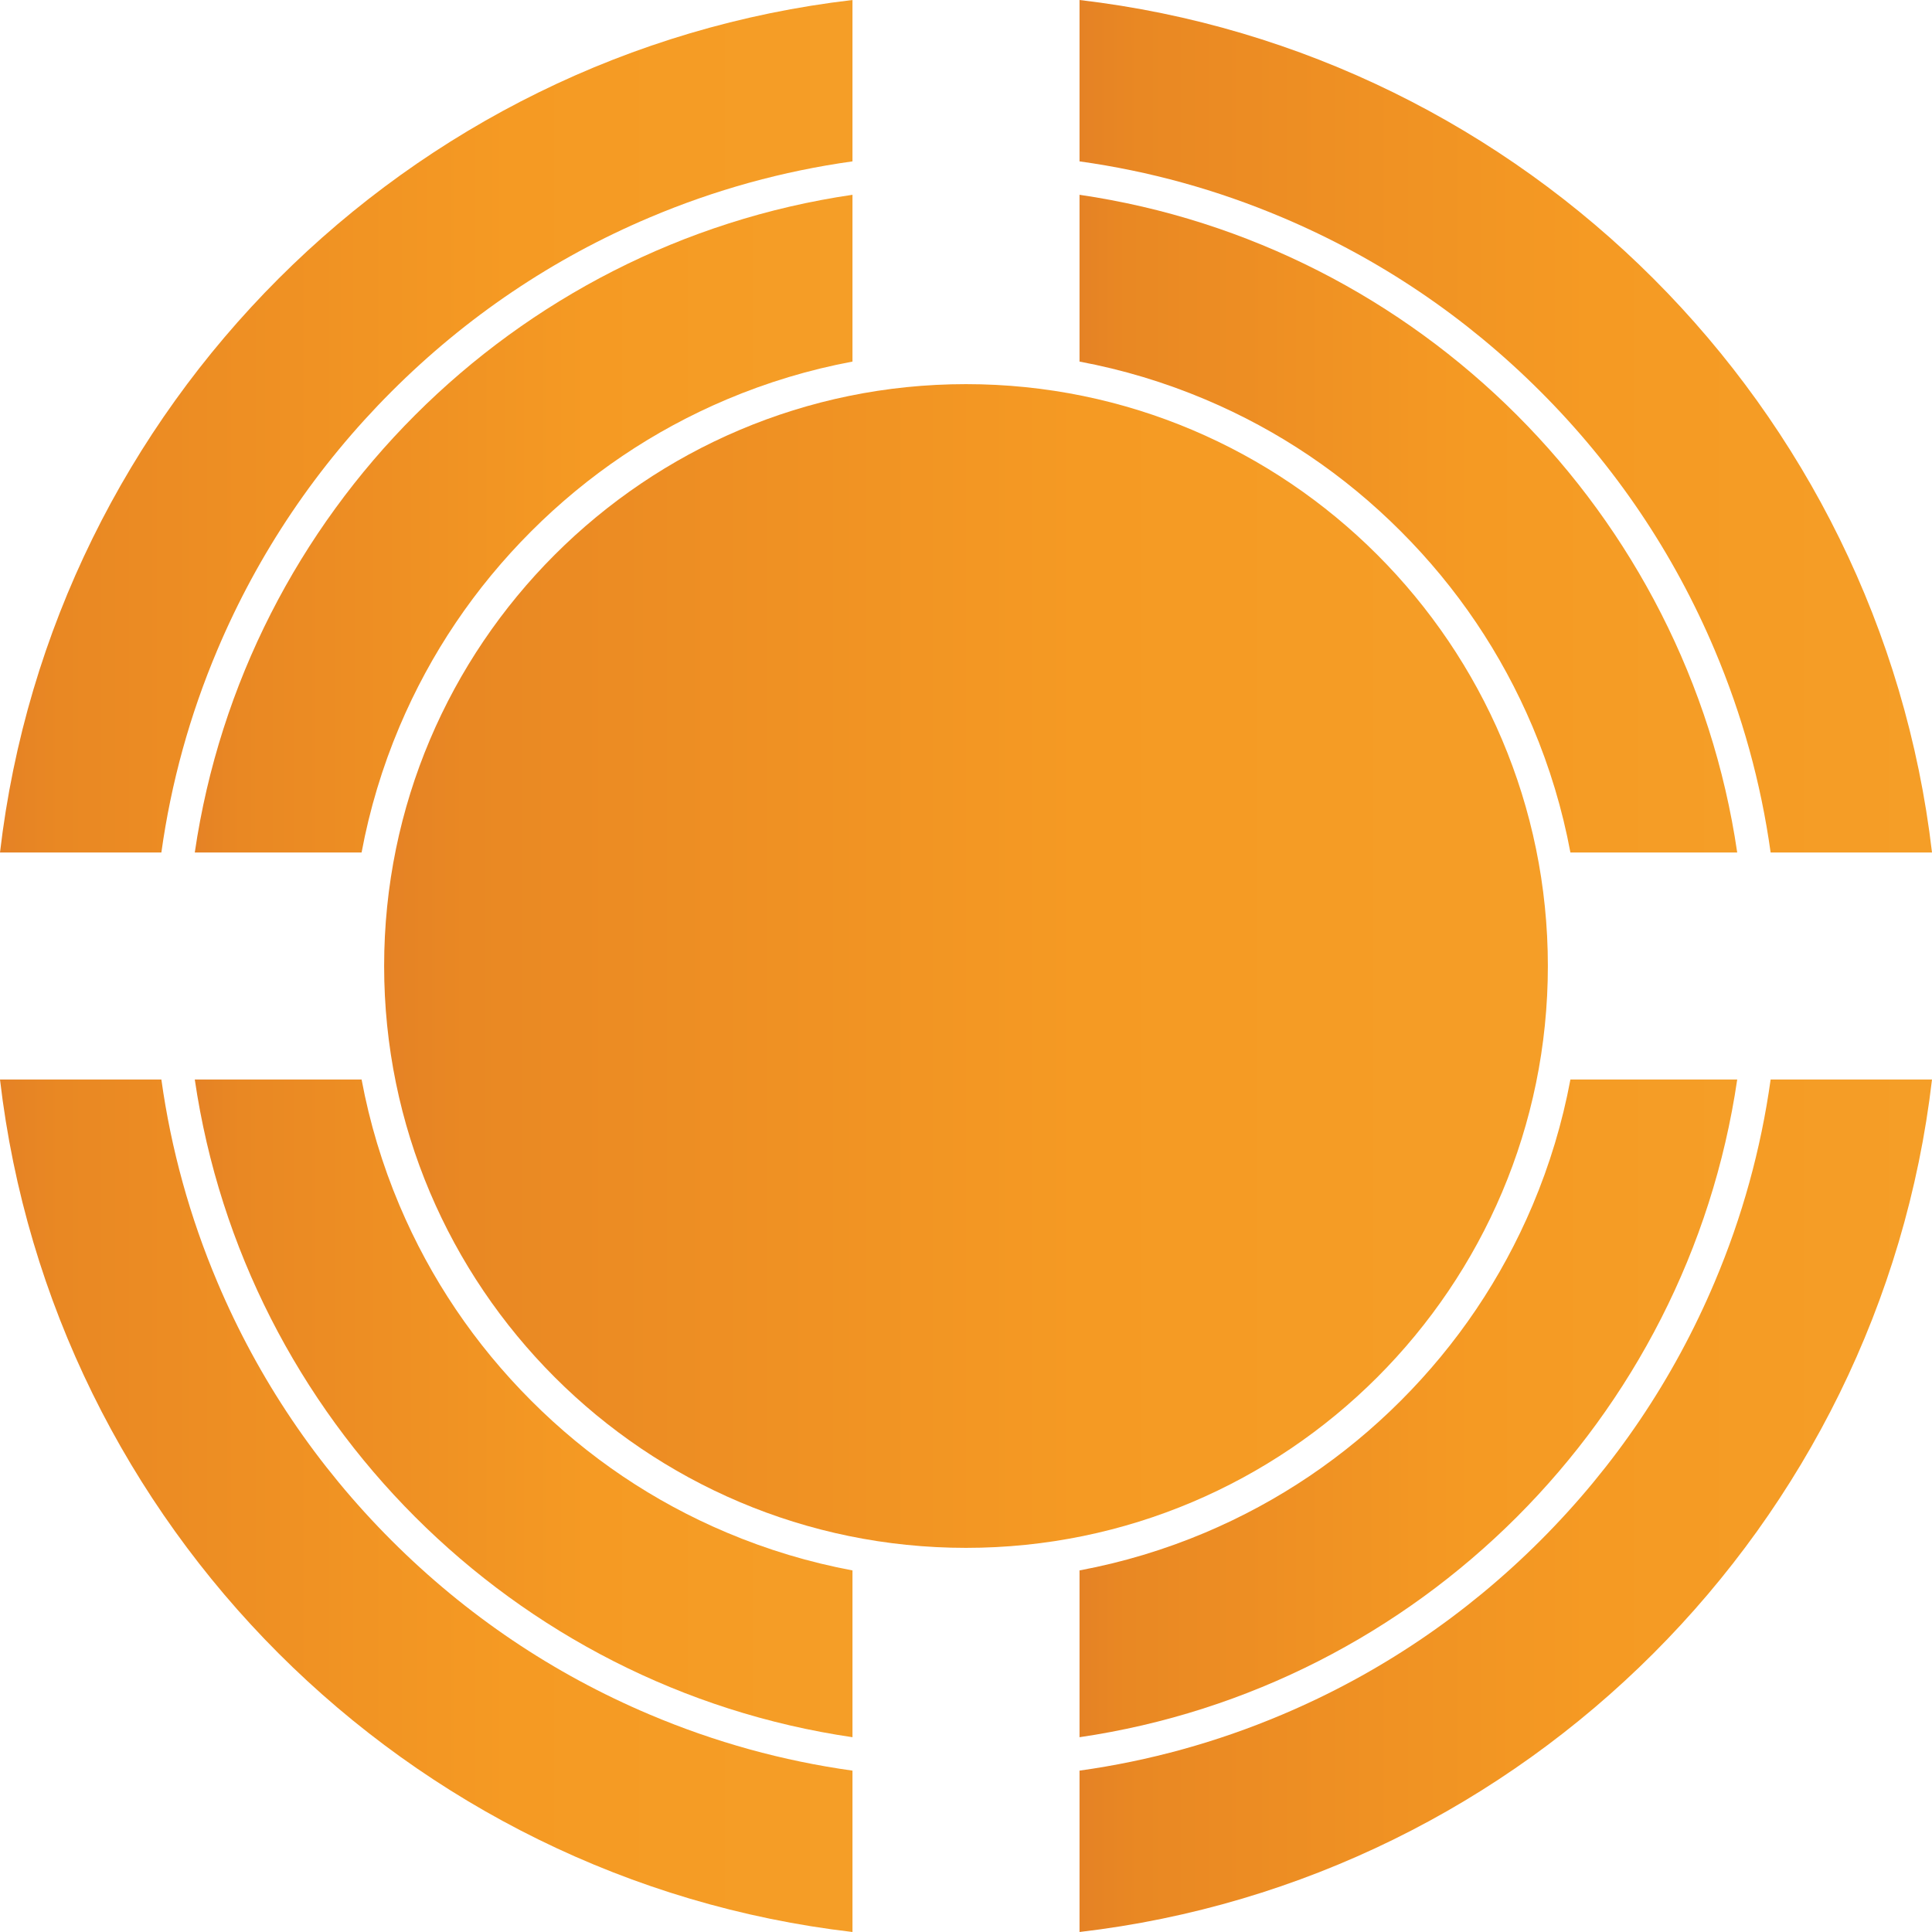
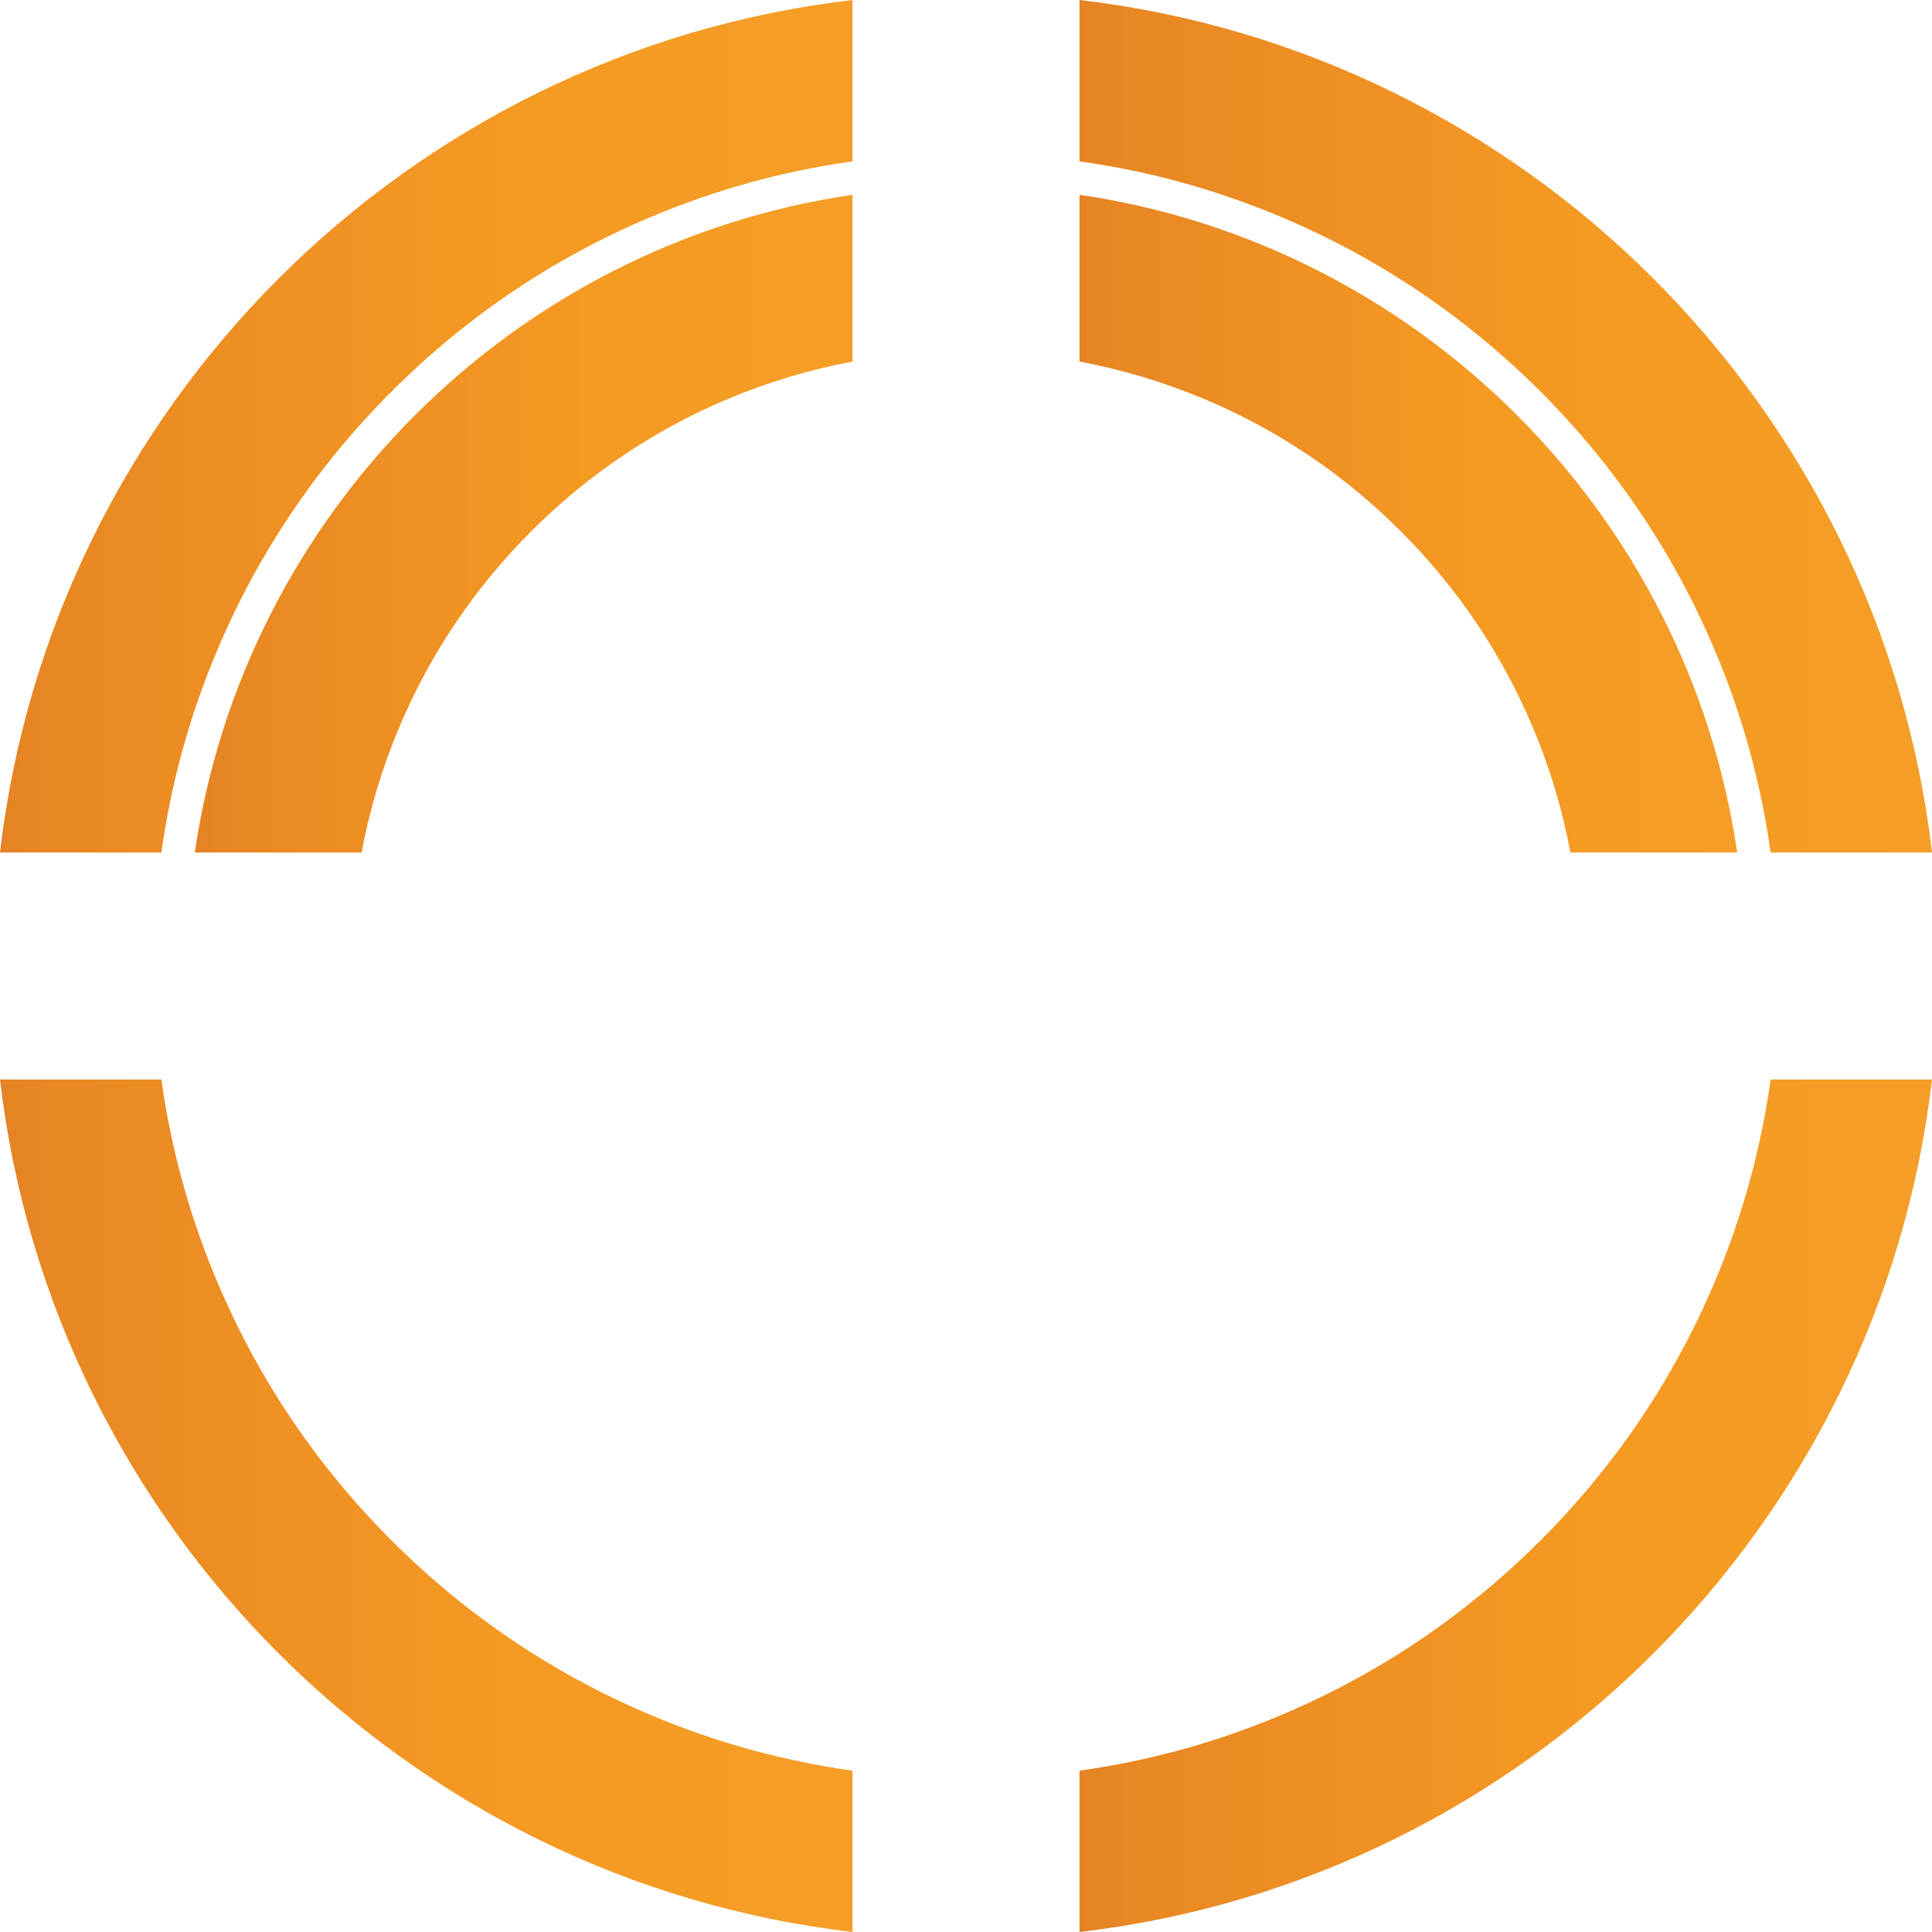
<svg xmlns="http://www.w3.org/2000/svg" xmlns:xlink="http://www.w3.org/1999/xlink" id="Ebene_2" data-name="Ebene 2" viewBox="0 0 216.82 216.82">
  <defs>
    <style>
      .cls-1 {
        fill: url(#Unbenannter_Verlauf_38-6);
      }

      .cls-2 {
        fill: url(#Unbenannter_Verlauf_38-4);
      }

      .cls-3 {
        fill: url(#Unbenannter_Verlauf_38-8);
      }

      .cls-4 {
        fill: url(#Unbenannter_Verlauf_38-2);
      }

      .cls-5 {
        fill: url(#Unbenannter_Verlauf_38-7);
      }

      .cls-6 {
        fill: url(#Unbenannter_Verlauf_38-9);
      }

      .cls-7 {
        fill: url(#Unbenannter_Verlauf_38-3);
      }

      .cls-8 {
        fill: url(#Unbenannter_Verlauf_38-5);
      }

      .cls-9 {
        fill: url(#Unbenannter_Verlauf_38);
      }
    </style>
    <linearGradient id="Unbenannter_Verlauf_38" data-name="Unbenannter Verlauf 38" x1="43.11" y1="108.41" x2="173.71" y2="108.41" gradientUnits="userSpaceOnUse">
      <stop offset="0" stop-color="#e58225" />
      <stop offset=".07" stop-color="#e98823" />
      <stop offset=".2" stop-color="#ec8c23" />
      <stop offset=".6" stop-color="#f59a23" />
      <stop offset="1" stop-color="#f59e27" />
    </linearGradient>
    <linearGradient id="Unbenannter_Verlauf_38-2" data-name="Unbenannter Verlauf 38" x1="21.86" y1="58.77" x2="95.67" y2="58.77" xlink:href="#Unbenannter_Verlauf_38" />
    <linearGradient id="Unbenannter_Verlauf_38-3" data-name="Unbenannter Verlauf 38" x1="121.15" y1="158.05" x2="194.96" y2="158.05" xlink:href="#Unbenannter_Verlauf_38" />
    <linearGradient id="Unbenannter_Verlauf_38-4" data-name="Unbenannter Verlauf 38" x1="121.15" y1="58.77" x2="194.96" y2="58.77" xlink:href="#Unbenannter_Verlauf_38" />
    <linearGradient id="Unbenannter_Verlauf_38-5" data-name="Unbenannter Verlauf 38" x1="21.86" y1="158.05" x2="95.67" y2="158.05" xlink:href="#Unbenannter_Verlauf_38" />
    <linearGradient id="Unbenannter_Verlauf_38-6" data-name="Unbenannter Verlauf 38" x1="121.15" y1="47.84" x2="216.82" y2="47.84" xlink:href="#Unbenannter_Verlauf_38" />
    <linearGradient id="Unbenannter_Verlauf_38-7" data-name="Unbenannter Verlauf 38" x1="121.15" y1="168.98" x2="216.82" y2="168.98" xlink:href="#Unbenannter_Verlauf_38" />
    <linearGradient id="Unbenannter_Verlauf_38-8" data-name="Unbenannter Verlauf 38" x1="0" y1="47.84" x2="95.67" y2="47.84" xlink:href="#Unbenannter_Verlauf_38" />
    <linearGradient id="Unbenannter_Verlauf_38-9" data-name="Unbenannter Verlauf 38" x1="0" y1="168.98" x2="95.67" y2="168.98" xlink:href="#Unbenannter_Verlauf_38" />
  </defs>
  <g id="Layer_1" data-name="Layer 1">
    <g>
-       <path class="cls-9" d="M173.71,108.41c0-36.01-29.29-65.3-65.3-65.3s-65.3,29.29-65.3,65.3,29.29,65.3,65.3,65.3,65.3-29.29,65.3-65.3Z" />
      <path class="cls-4" d="M21.86,95.67h18.72c.9-4.83,2.32-9.55,4.25-14.12,3.48-8.22,8.45-15.59,14.79-21.93,6.34-6.34,13.71-11.31,21.93-14.79,4.57-1.93,9.29-3.35,14.12-4.25v-18.72C57.61,27.43,27.44,57.61,21.86,95.67Z" />
-       <path class="cls-7" d="M171.99,135.27c-3.48,8.22-8.45,15.59-14.79,21.93s-13.71,11.31-21.93,14.79c-4.57,1.93-9.29,3.35-14.12,4.25v18.72c38.06-5.58,68.23-35.75,73.81-73.81h-18.72c-.9,4.83-2.32,9.55-4.25,14.12Z" />
      <path class="cls-2" d="M157.2,59.62c6.34,6.34,11.31,13.71,14.79,21.93,1.93,4.57,3.35,9.29,4.25,14.12h18.72c-5.58-38.06-35.75-68.24-73.81-73.81v18.72c4.83.9,9.55,2.32,14.12,4.25,8.22,3.47,15.6,8.45,21.93,14.79Z" />
-       <path class="cls-8" d="M59.62,157.2c-6.34-6.34-11.31-13.71-14.79-21.93-1.93-4.57-3.35-9.29-4.25-14.12h-18.72c5.58,38.06,35.75,68.24,73.81,73.81v-18.72c-4.83-.9-9.55-2.32-14.12-4.25-8.22-3.47-15.6-8.45-21.93-14.79Z" />
      <path class="cls-1" d="M172.88,43.94c8.37,8.37,14.95,18.12,19.54,28.98,3.1,7.32,5.2,14.93,6.29,22.75h18.11C210.98,45.65,171.18,5.84,121.15,0v18.11c7.82,1.09,15.43,3.19,22.75,6.29,10.86,4.59,20.61,11.17,28.98,19.54Z" />
      <path class="cls-5" d="M192.42,143.9c-4.59,10.86-11.17,20.61-19.54,28.98-8.37,8.37-18.12,14.95-28.98,19.54-7.32,3.1-14.93,5.2-22.75,6.29v18.11c50.03-5.84,89.83-45.65,95.67-95.67h-18.11c-1.09,7.82-3.19,15.43-6.29,22.75Z" />
      <path class="cls-3" d="M24.4,72.92c4.59-10.86,11.17-20.61,19.54-28.98s18.12-14.95,28.98-19.54c7.32-3.1,14.93-5.2,22.75-6.29V0C45.65,5.84,5.84,45.64,0,95.67h18.11c1.09-7.82,3.19-15.43,6.29-22.75Z" />
      <path class="cls-6" d="M43.94,172.88c-8.37-8.37-14.95-18.12-19.54-28.98-3.1-7.32-5.2-14.93-6.29-22.75H0c5.84,50.03,45.65,89.83,95.67,95.67v-18.11c-7.82-1.09-15.43-3.19-22.75-6.29-10.86-4.59-20.61-11.17-28.98-19.54Z" />
    </g>
  </g>
</svg>